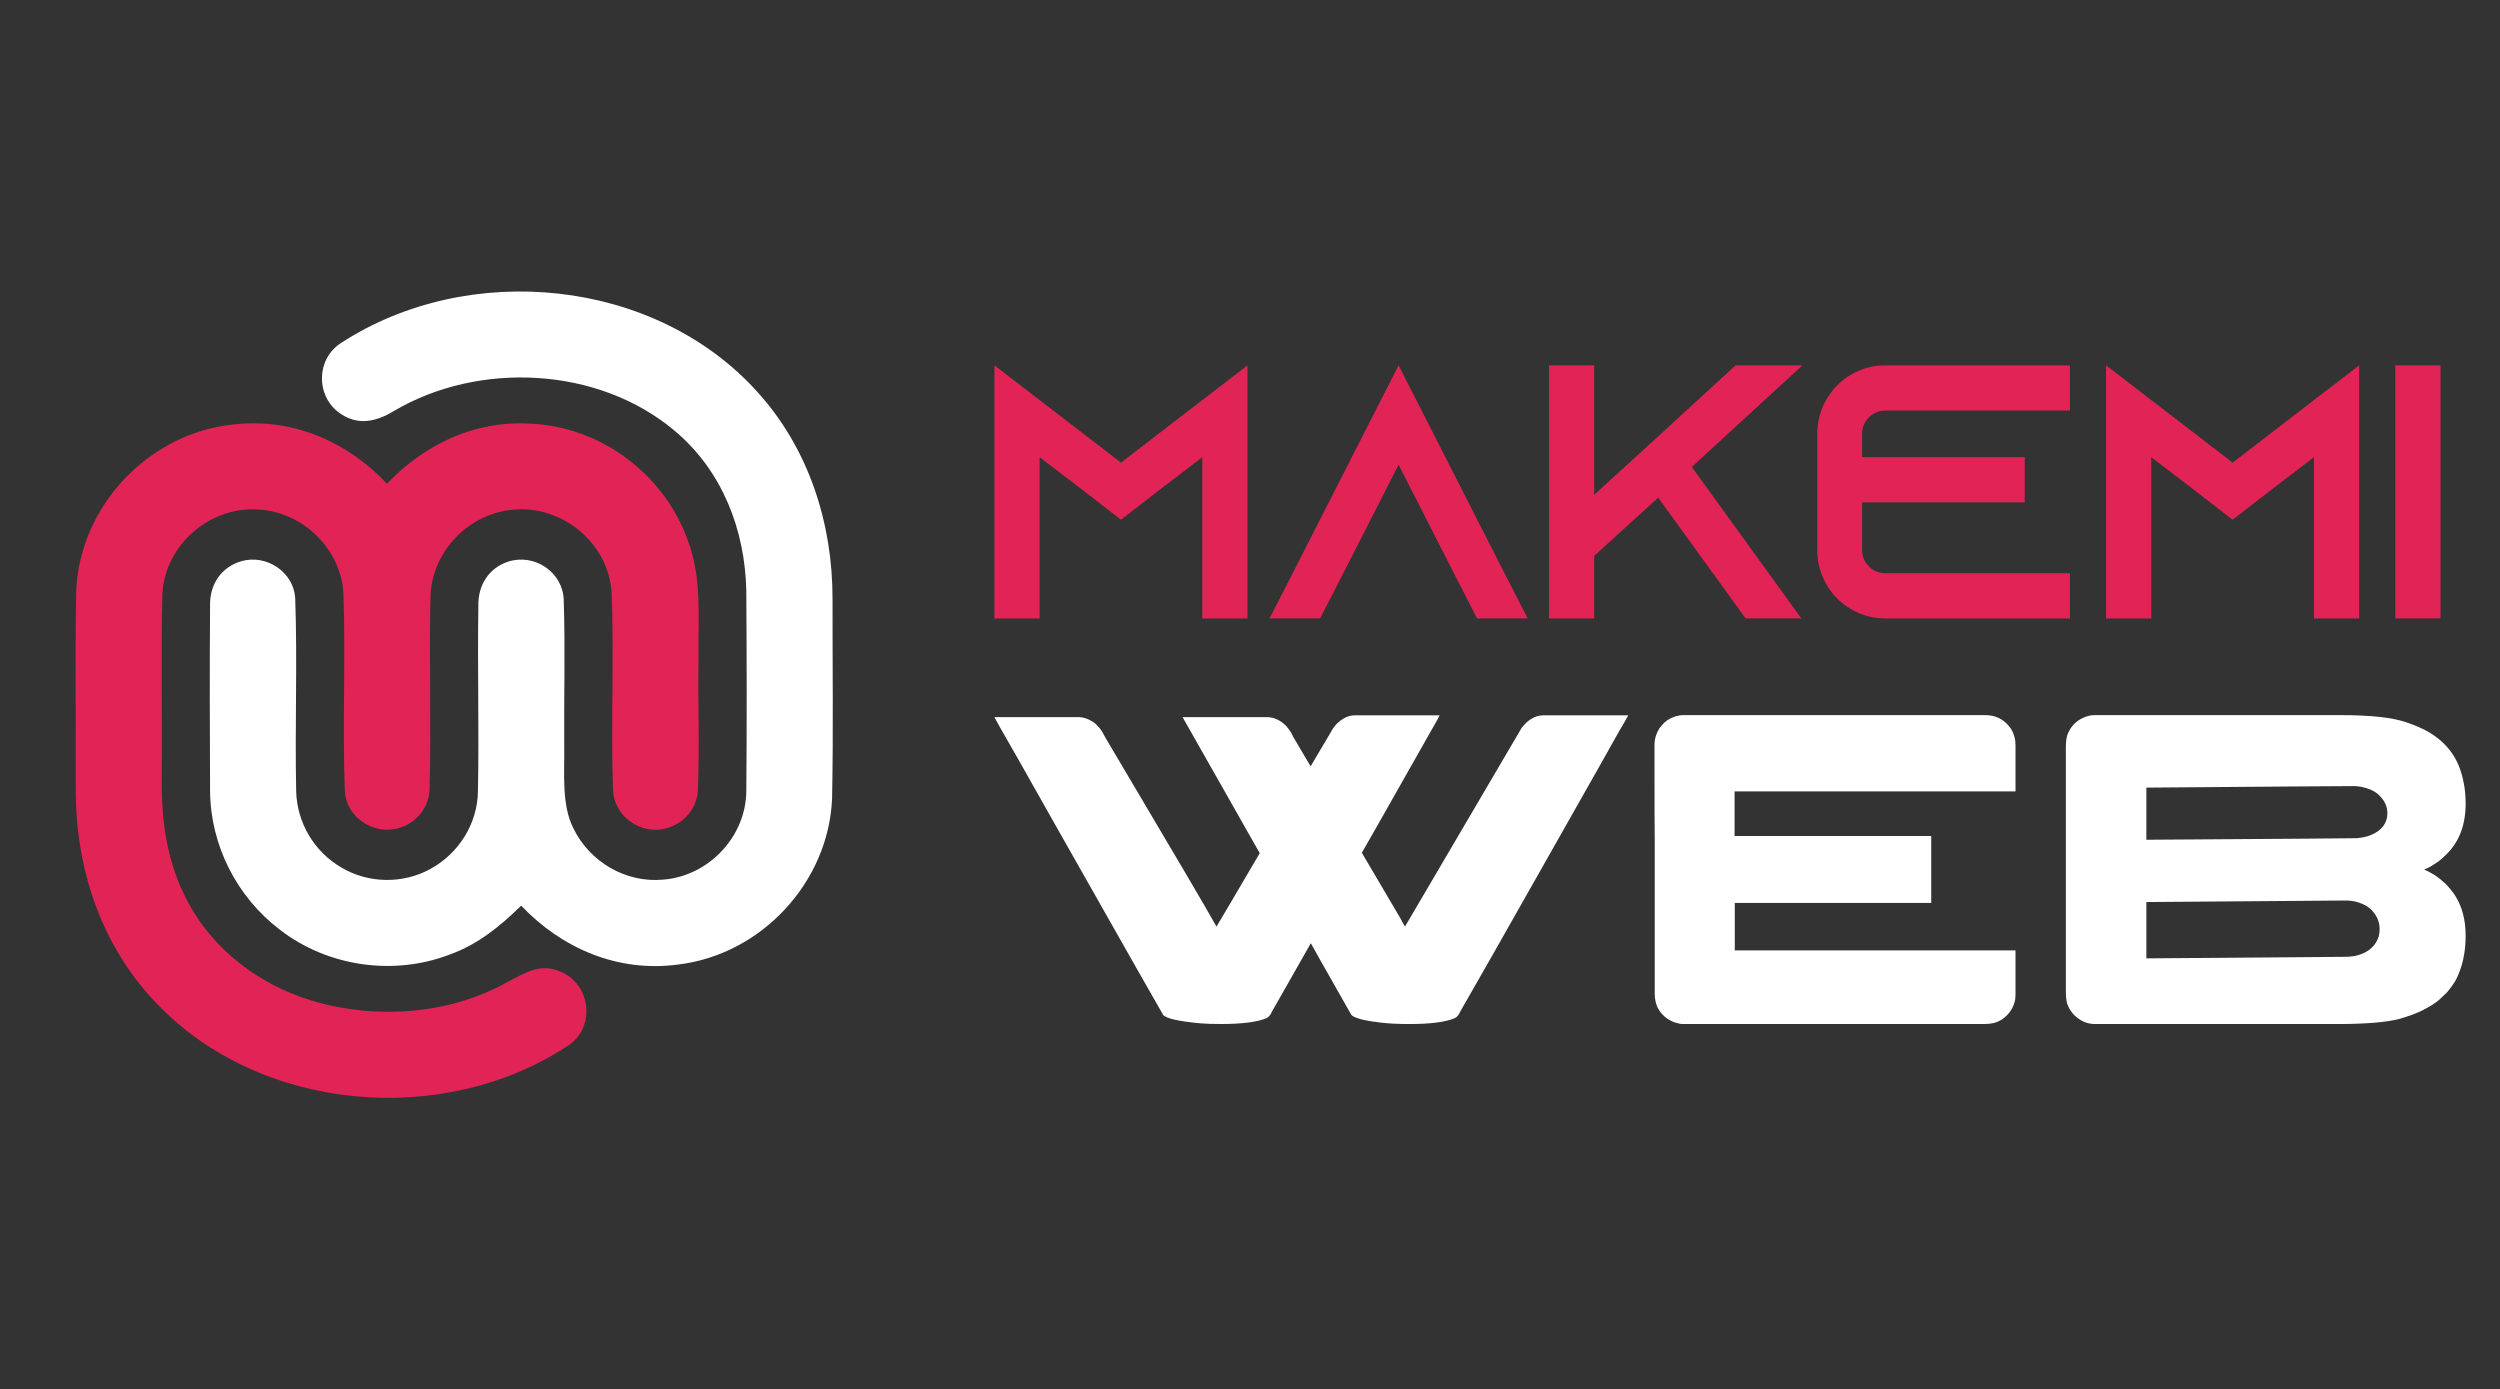
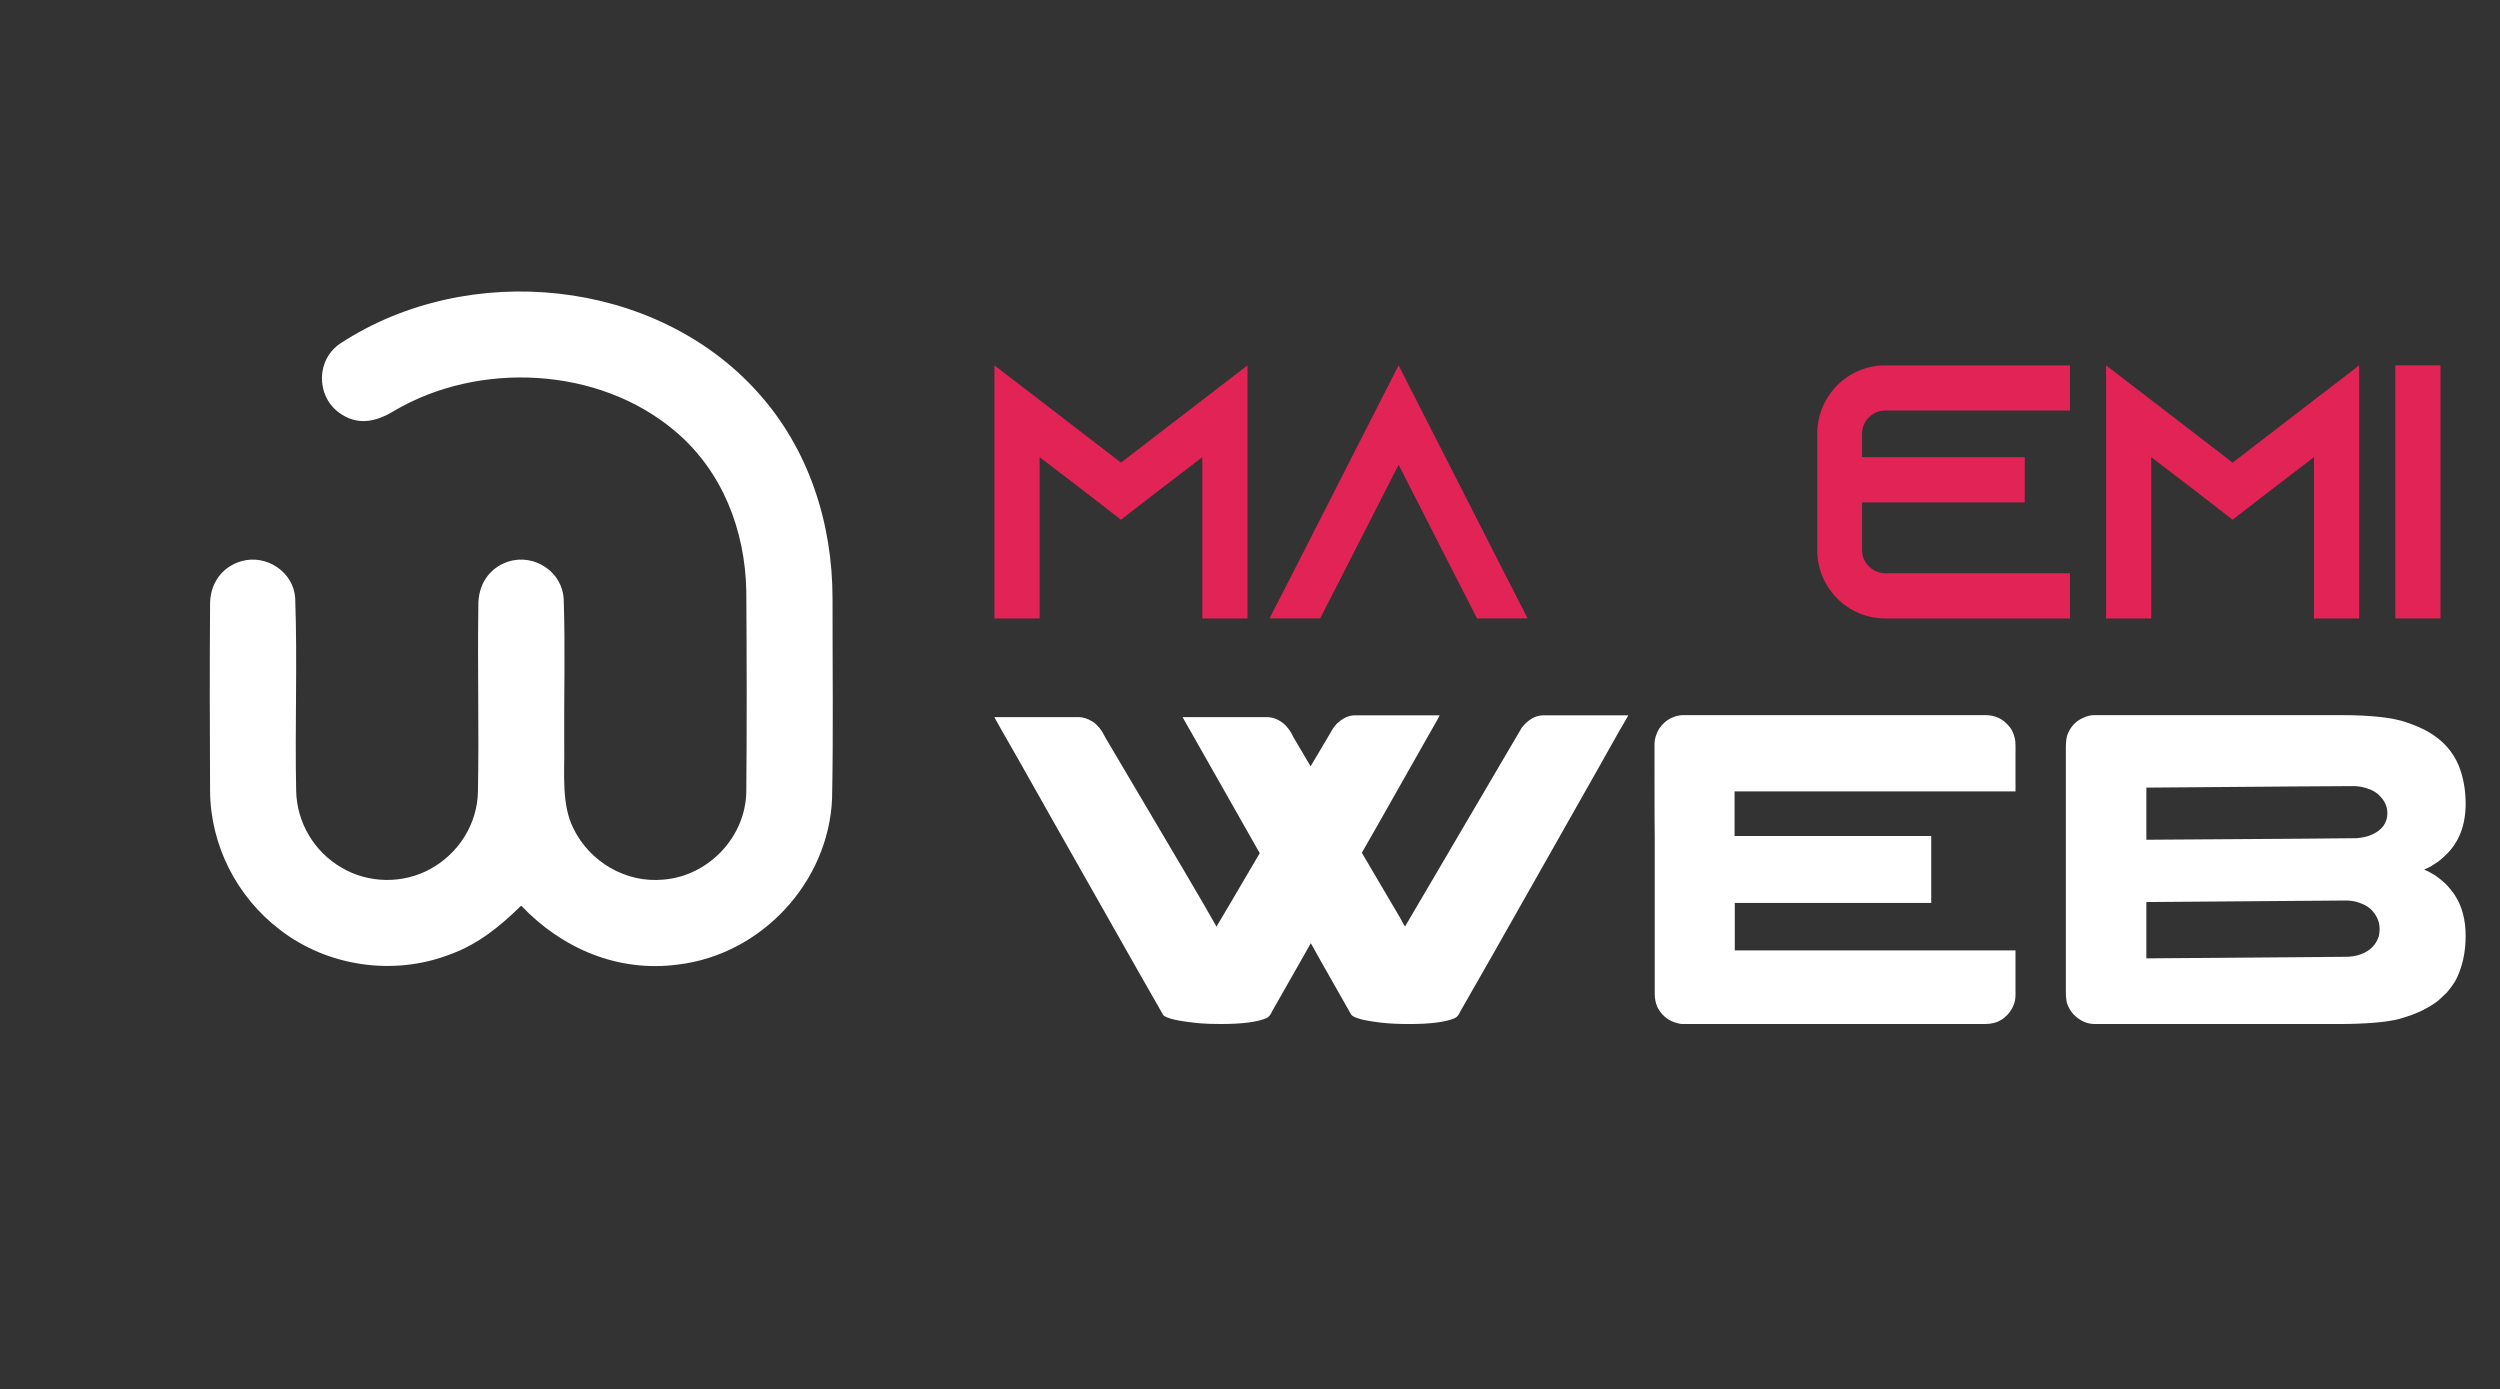
<svg xmlns="http://www.w3.org/2000/svg" version="1.1" id="Calque_1" x="0px" y="0px" width="150.25px" height="83.5px" viewBox="0 0 150.25 83.5" enable-background="new 0 0 150.25 83.5" xml:space="preserve">
  <rect x="0" y="0" width="150.25" height="83.5" fill="#333333" stroke="none" />
  <g>
    <g>
      <path fill="#FFFFFF" d="M45.555,23.594c3.058,3.4,4.48,7.845,4.48,12.378c-0.005,4.005,0.053,8.014-0.027,12.014    c-0.205,5.054-4.271,9.405-9.285,9.987c-3.587,0.471-6.947-0.961-9.4-3.543c-1.262,1.236-2.6,2.329-4.285,2.934    c-3.382,1.303-7.347,0.733-10.213-1.484c-2.596-1.974-4.178-5.08-4.2-8.347c-0.018-3.712-0.027-7.427,0-11.134    c-0.031-1.267,0.667-2.324,1.893-2.675c1.498-0.422,3.125,0.649,3.223,2.222c0.138,3.844-0.022,7.711,0.058,11.556    c0.031,1.929,1.08,3.693,2.747,4.653c1.604,0.947,3.685,0.974,5.316,0.071c1.707-0.929,2.844-2.729,2.862-4.685    c0.075-3.711-0.036-7.431,0.026-11.147c-0.026-1.213,0.618-2.253,1.791-2.64c1.569-0.506,3.271,0.613,3.338,2.28    c0.098,2.938,0.009,5.885,0.031,8.827c0.026,1.577-0.178,3.506,0.56,4.941c0.982,2.005,3.151,3.275,5.387,3.063    c2.729-0.209,4.978-2.578,4.996-5.328c0.036-4,0.026-8.009,0-12.014c-0.071-3.671-1.44-7.222-4.289-9.618    c-4.578-3.876-11.791-4.223-16.898-1.2c-1.084,0.658-2.205,0.898-3.298,0.089c-1.396-1.036-1.36-3.213,0.111-4.169    C28.137,15.625,39.377,16.696,45.555,23.594L45.555,23.594z" />
-       <path fill="#E12356" d="M14.074,25.505c3.507-0.396,6.796,1.027,9.183,3.564c2.267-2.369,5.271-3.804,8.596-3.609    c4.178,0.16,7.973,2.965,9.431,6.872c0.933,2.373,0.658,4.693,0.698,7.196c-0.044,2.658,0.071,5.324-0.04,7.978    c-0.067,1.333-1.227,2.355-2.542,2.364c-1.315,0-2.484-1.022-2.556-2.356c-0.146-3.995,0.08-8.008-0.093-12.004    c-0.235-2.876-2.938-5.116-5.804-4.885c-2.76,0.174-5.063,2.556-5.076,5.338c-0.089,3.827,0.058,7.672-0.054,11.498    c-0.048,1.133-0.866,2.084-1.969,2.338c-1.48,0.355-3.044-0.721-3.125-2.267c-0.146-3.965,0.054-7.951-0.084-11.916    c-0.187-2.707-2.529-4.916-5.231-5c-2.858-0.133-5.454,2.147-5.645,5.009c-0.102,3.667-0.004,7.341-0.044,11.013    c-0.036,2.672,0.307,5.254,1.604,7.627c1.56,2.885,4.289,4.916,7.4,5.867c3.813,1.154,8.236,0.861,11.743-1.094    c1.142-0.596,2.071-1.227,3.377-0.574c1.667,0.841,1.911,3.223,0.378,4.325c-7.502,5.019-18.618,4.08-24.875-2.552    c-3.263-3.426-4.792-8.021-4.792-12.711c0.013-4-0.049-8.004,0.026-12.004C4.781,30.394,8.972,25.994,14.074,25.505L14.074,25.505    z" />
    </g>
    <g>
      <g>
        <path fill="#E12356" d="M74.974,21.958v15.21h-2.716v-9.691l-2.672,2.042l-2.216,1.717l-2.216-1.717l-2.672-2.042v9.691h-2.716     v-15.21l2.716,2.086l4.889,3.759l4.889-3.759L74.974,21.958z" />
        <path fill="#E12356" d="M91.813,37.167h-3.042l-1.391-2.716l-3.324-6.519l-3.324,6.519l-1.391,2.716h-3.042l1.391-2.716     l6.366-12.494l6.366,12.494L91.813,37.167z" />
-         <path fill="#E12356" d="M101.677,28.063l6.584,9.104h-3.347l-5.258-7.257l-3.846,3.499v3.759h-2.717v-15.21h2.717v7.779     l2.237-2.042l2.021-1.847l4.237-3.89h4.021L101.677,28.063z" />
        <path fill="#E12356" d="M111.91,26.064v1.413h9.777v2.716h-9.777v2.868c0,0.76,0.63,1.391,1.391,1.391h11.104v2.716h-11.104     c-2.26,0-4.085-1.847-4.085-4.106v-6.997c0-2.26,1.825-4.106,4.085-4.106h11.104v2.716h-11.104     C112.54,24.673,111.91,25.304,111.91,26.064z" />
        <path fill="#E12356" d="M141.785,21.958v15.21h-2.716v-9.691l-2.673,2.042l-2.216,1.717l-2.216-1.717l-2.673-2.042v9.691h-2.716     v-15.21l2.716,2.086l4.889,3.759l4.889-3.759L141.785,21.958z" />
        <path fill="#E12356" d="M143.957,37.167v-15.21h2.717v15.21H143.957z" />
      </g>
      <g>
        <path fill="#FFFFFF" d="M73.371,61.543c-0.471,0-0.884-0.014-1.239-0.041c-1.306-0.123-2.048-0.293-2.226-0.506l-1.559-2.732     c-0.151-0.275-1.737-3.073-4.758-8.395c-1.466-2.586-2.243-3.963-2.332-4.132c-0.995-1.732-1.493-2.612-1.493-2.639h5.051     c0.275,0,0.555,0.089,0.84,0.267c0.106,0.053,0.249,0.182,0.426,0.387c0.115,0.143,0.24,0.346,0.373,0.613     c2.141,3.624,3.74,6.33,4.797,8.115c0.915,1.555,1.533,2.621,1.853,3.198h0.013c0.018-0.018,0.884-1.487,2.599-4.411     c-0.018,0-0.026-0.008-0.026-0.026c-0.285-0.497-1.821-3.207-4.611-8.13v-0.013h5.037c0.417,0,0.8,0.165,1.146,0.493     c0.222,0.248,0.374,0.475,0.453,0.68l1.053,1.785l1.2-2.025c0.106-0.204,0.227-0.377,0.36-0.52     c0.355-0.346,0.724-0.52,1.106-0.52h5.091c-0.027,0.071-0.205,0.391-0.533,0.959c-2.71,4.789-4.091,7.223-4.145,7.303     c0.053,0.099,0.822,1.404,2.306,3.918c0.177,0.338,0.275,0.507,0.293,0.507c0.231-0.399,1.053-1.799,2.465-4.198     c0.551-0.941,2.066-3.521,4.545-7.742c0.391-0.498,0.826-0.746,1.305-0.746h5.078l0.014,0.014     c-0.32,0.568-0.484,0.853-0.494,0.853c-0.105,0.204-1.688,3.003-4.744,8.396c-2.229,3.945-3.851,6.797-4.863,8.556     c-0.08,0.195-0.191,0.324-0.333,0.386c-0.551,0.232-1.457,0.348-2.718,0.348c-0.64,0-1.2-0.027-1.679-0.08     c-0.773-0.098-1.244-0.188-1.413-0.268c-0.187-0.053-0.32-0.123-0.4-0.213c-1.599-2.816-2.408-4.246-2.425-4.291h-0.014v0.014     c-1.483,2.621-2.256,3.98-2.318,4.078c-0.089,0.204-0.196,0.338-0.32,0.399C75.587,61.422,74.667,61.543,73.371,61.543z" />
        <path fill="#FFFFFF" d="M119.32,42.979c0.578,0,1.049,0.219,1.412,0.653c0.17,0.187,0.289,0.435,0.359,0.746     c0.027,0.106,0.041,0.258,0.041,0.453v2.731h-16.885v2.68h11.82v4.023h-11.793l-0.014,0.014v2.839h16.857     c0.01,0,0.014,0.005,0.014,0.013v2.68c0,0.408-0.15,0.791-0.453,1.146c-0.188,0.187-0.32,0.298-0.4,0.333     c-0.266,0.169-0.596,0.254-0.986,0.254h-18.164c-0.123,0-0.293-0.035-0.506-0.107c-0.453-0.168-0.791-0.471-1.012-0.906     c-0.107-0.248-0.16-0.515-0.16-0.799v-9.369c-0.01-0.453-0.014-1.928-0.014-4.424v-1.227c0-0.293,0.094-0.6,0.279-0.92     c0.195-0.283,0.428-0.492,0.693-0.625c0.195-0.09,0.342-0.139,0.439-0.147c0.053-0.018,0.133-0.03,0.24-0.04H119.32z" />
        <path fill="#FFFFFF" d="M125.863,42.979h14.807c1.82,0,3.145,0.146,3.971,0.439c0.551,0.188,1.004,0.387,1.359,0.6     c0.834,0.498,1.426,1.164,1.771,2c0.275,0.692,0.414,1.452,0.414,2.278c0,1.253-0.369,2.253-1.105,2.999     c-0.295,0.293-0.512,0.479-0.654,0.559c-0.213,0.152-0.404,0.263-0.572,0.334c-0.107,0.045-0.16,0.07-0.16,0.08     c0.186,0.07,0.408,0.186,0.666,0.346c0.16,0.107,0.365,0.271,0.613,0.494c0.266,0.283,0.457,0.52,0.572,0.705     c0.428,0.667,0.641,1.476,0.641,2.426c0,0.996-0.195,1.879-0.586,2.652c-0.125,0.223-0.303,0.471-0.533,0.746     c-0.33,0.329-0.557,0.533-0.68,0.613c-0.223,0.16-0.484,0.315-0.787,0.467c-0.373,0.186-0.84,0.359-1.398,0.52     c-0.791,0.204-2.031,0.307-3.719,0.307h-14.578c-0.473,0-0.895-0.188-1.268-0.561c-0.178-0.195-0.307-0.404-0.387-0.626     c-0.061-0.169-0.092-0.417-0.092-0.746V44.924c0-0.391,0.043-0.68,0.133-0.865c0.186-0.418,0.48-0.721,0.879-0.906     C125.41,43.037,125.641,42.979,125.863,42.979z M128.996,47.336v3.133c8.439-0.054,12.658-0.085,12.658-0.094     c0.258-0.027,0.459-0.063,0.602-0.107c0.461-0.141,0.799-0.363,1.012-0.666c0.143-0.222,0.213-0.457,0.213-0.706v-0.04     c0-0.418-0.191-0.795-0.572-1.133c-0.24-0.204-0.578-0.351-1.014-0.439c-0.168-0.027-0.311-0.04-0.426-0.04     C140.811,47.243,136.652,47.274,128.996,47.336z M128.996,54.213v3.385l11.967-0.094c0.551,0,1.016-0.133,1.398-0.398     c0.293-0.214,0.494-0.489,0.6-0.827c0.035-0.151,0.053-0.284,0.053-0.399v-0.066c0-0.436-0.182-0.831-0.545-1.187     c-0.232-0.204-0.547-0.354-0.947-0.453c-0.203-0.035-0.363-0.054-0.479-0.054C133.41,54.182,129.395,54.213,128.996,54.213z" />
      </g>
    </g>
  </g>
</svg>